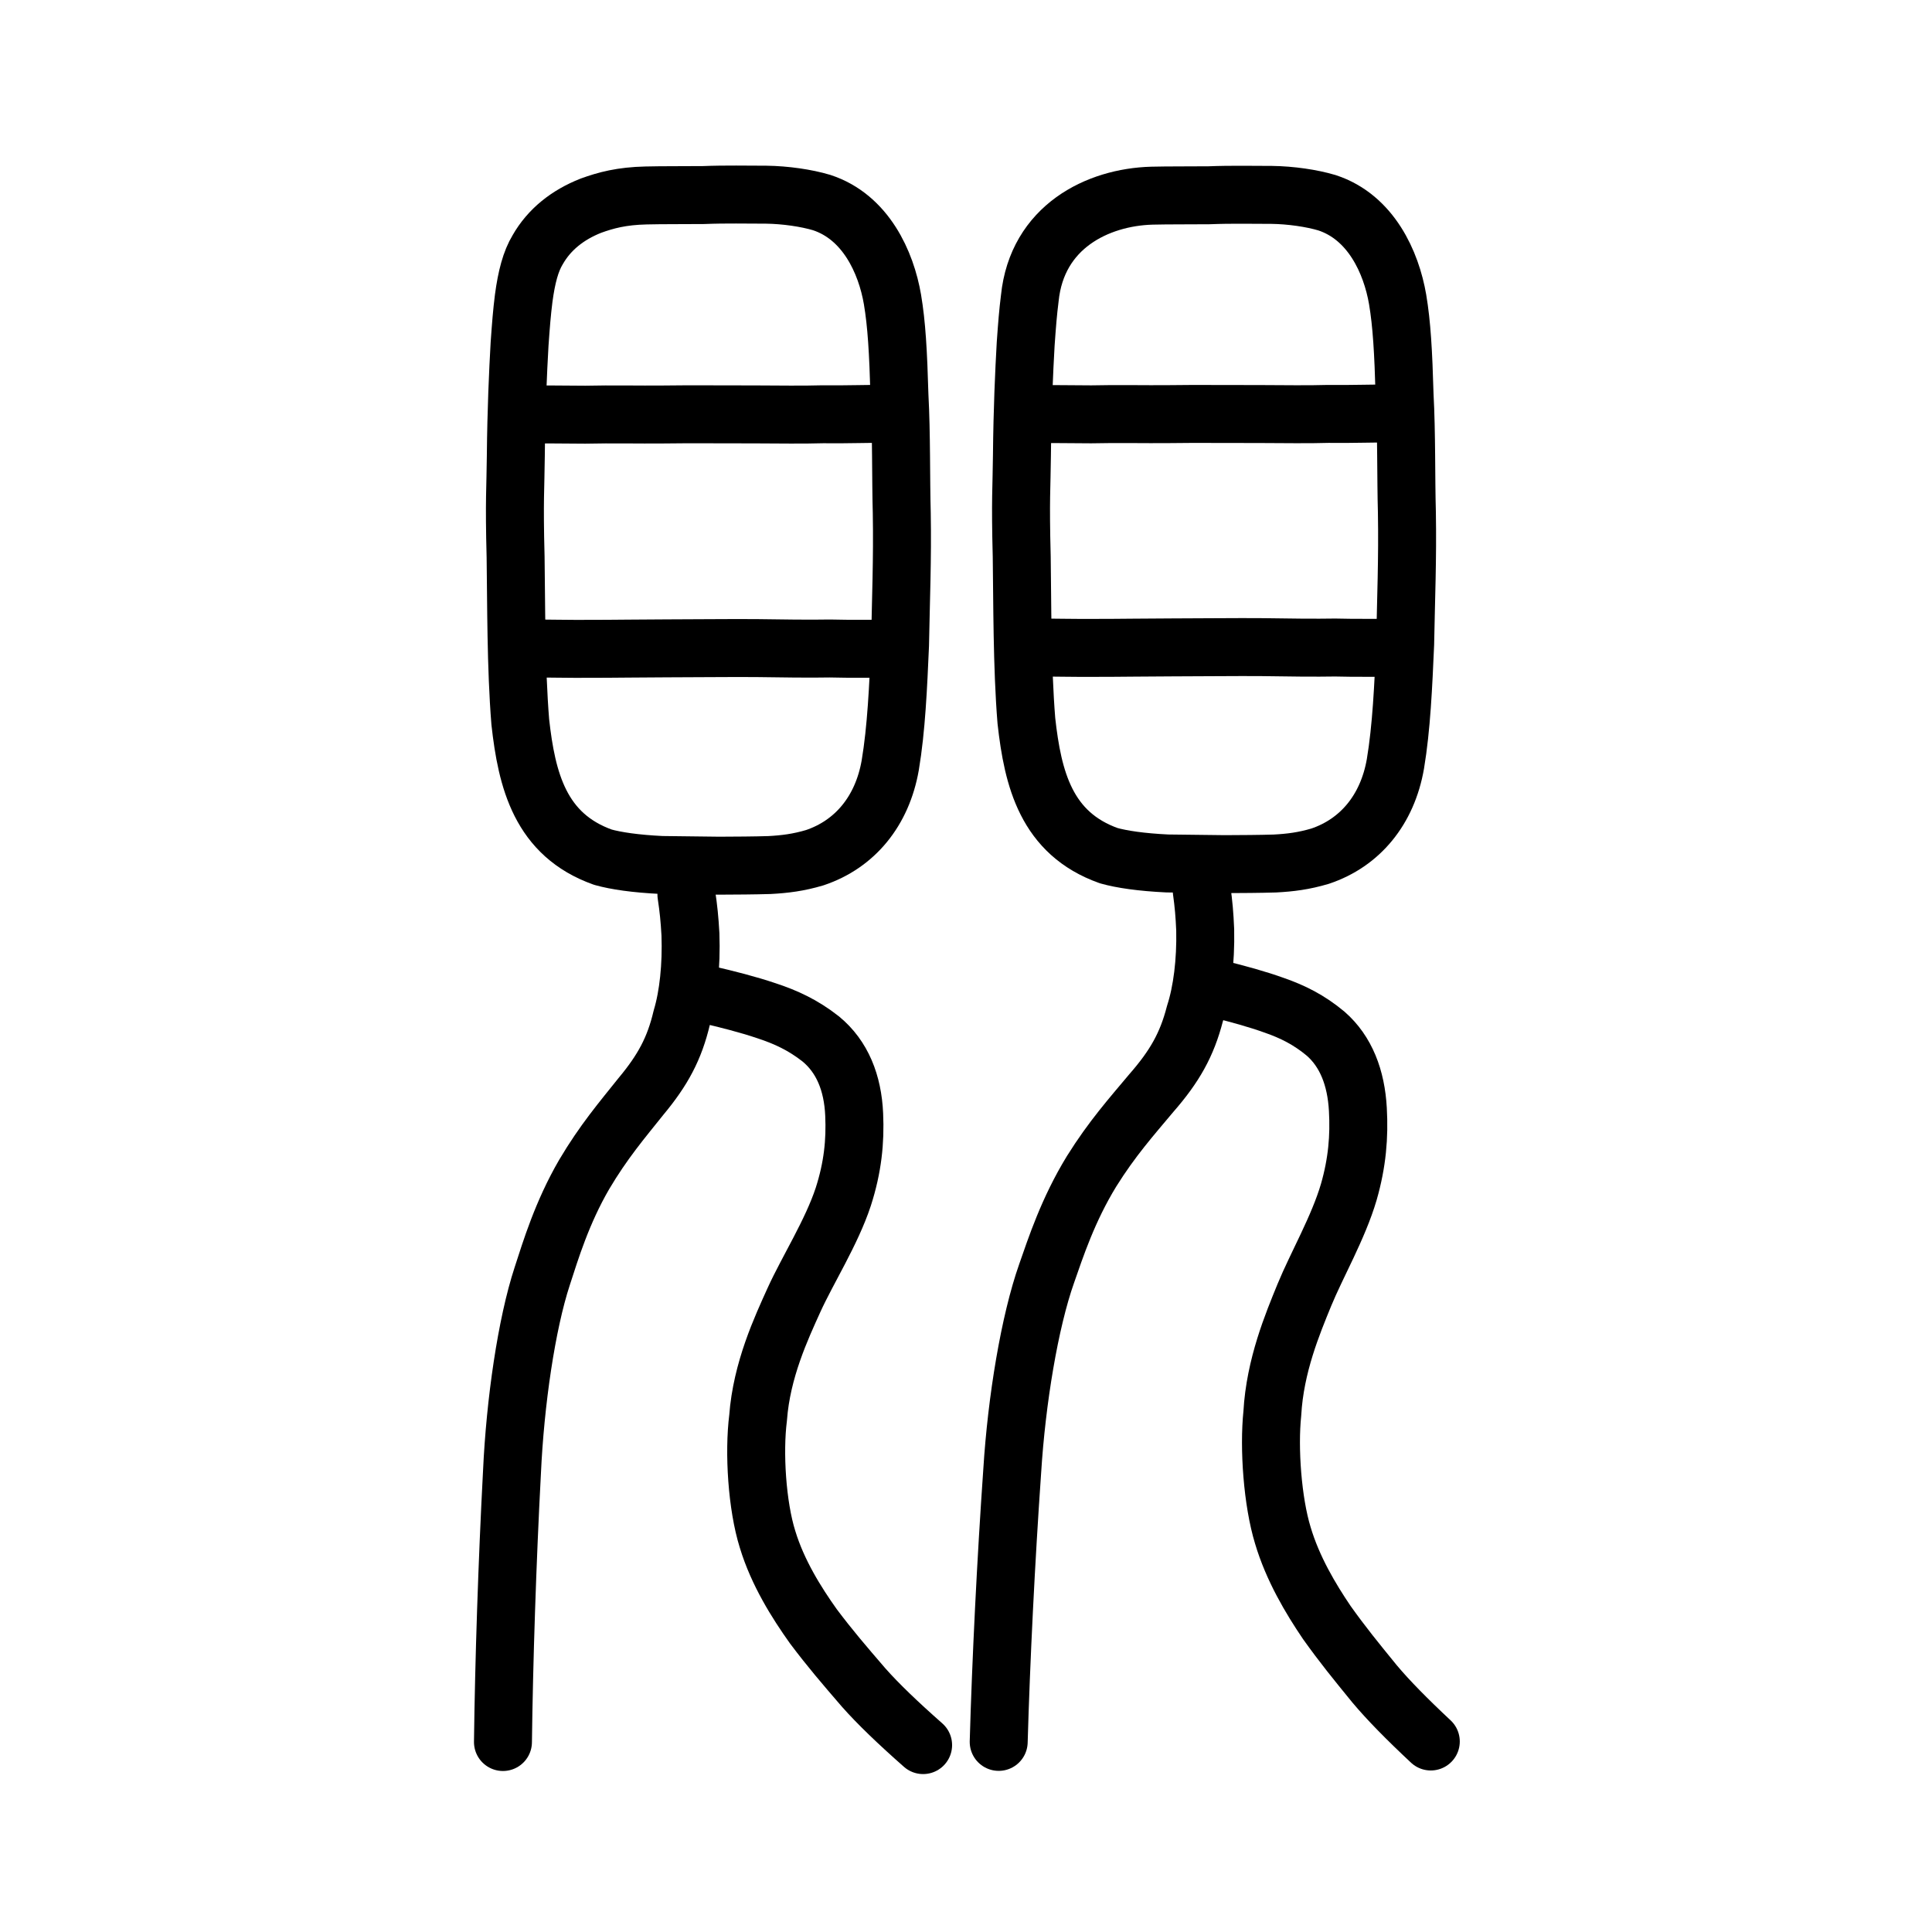
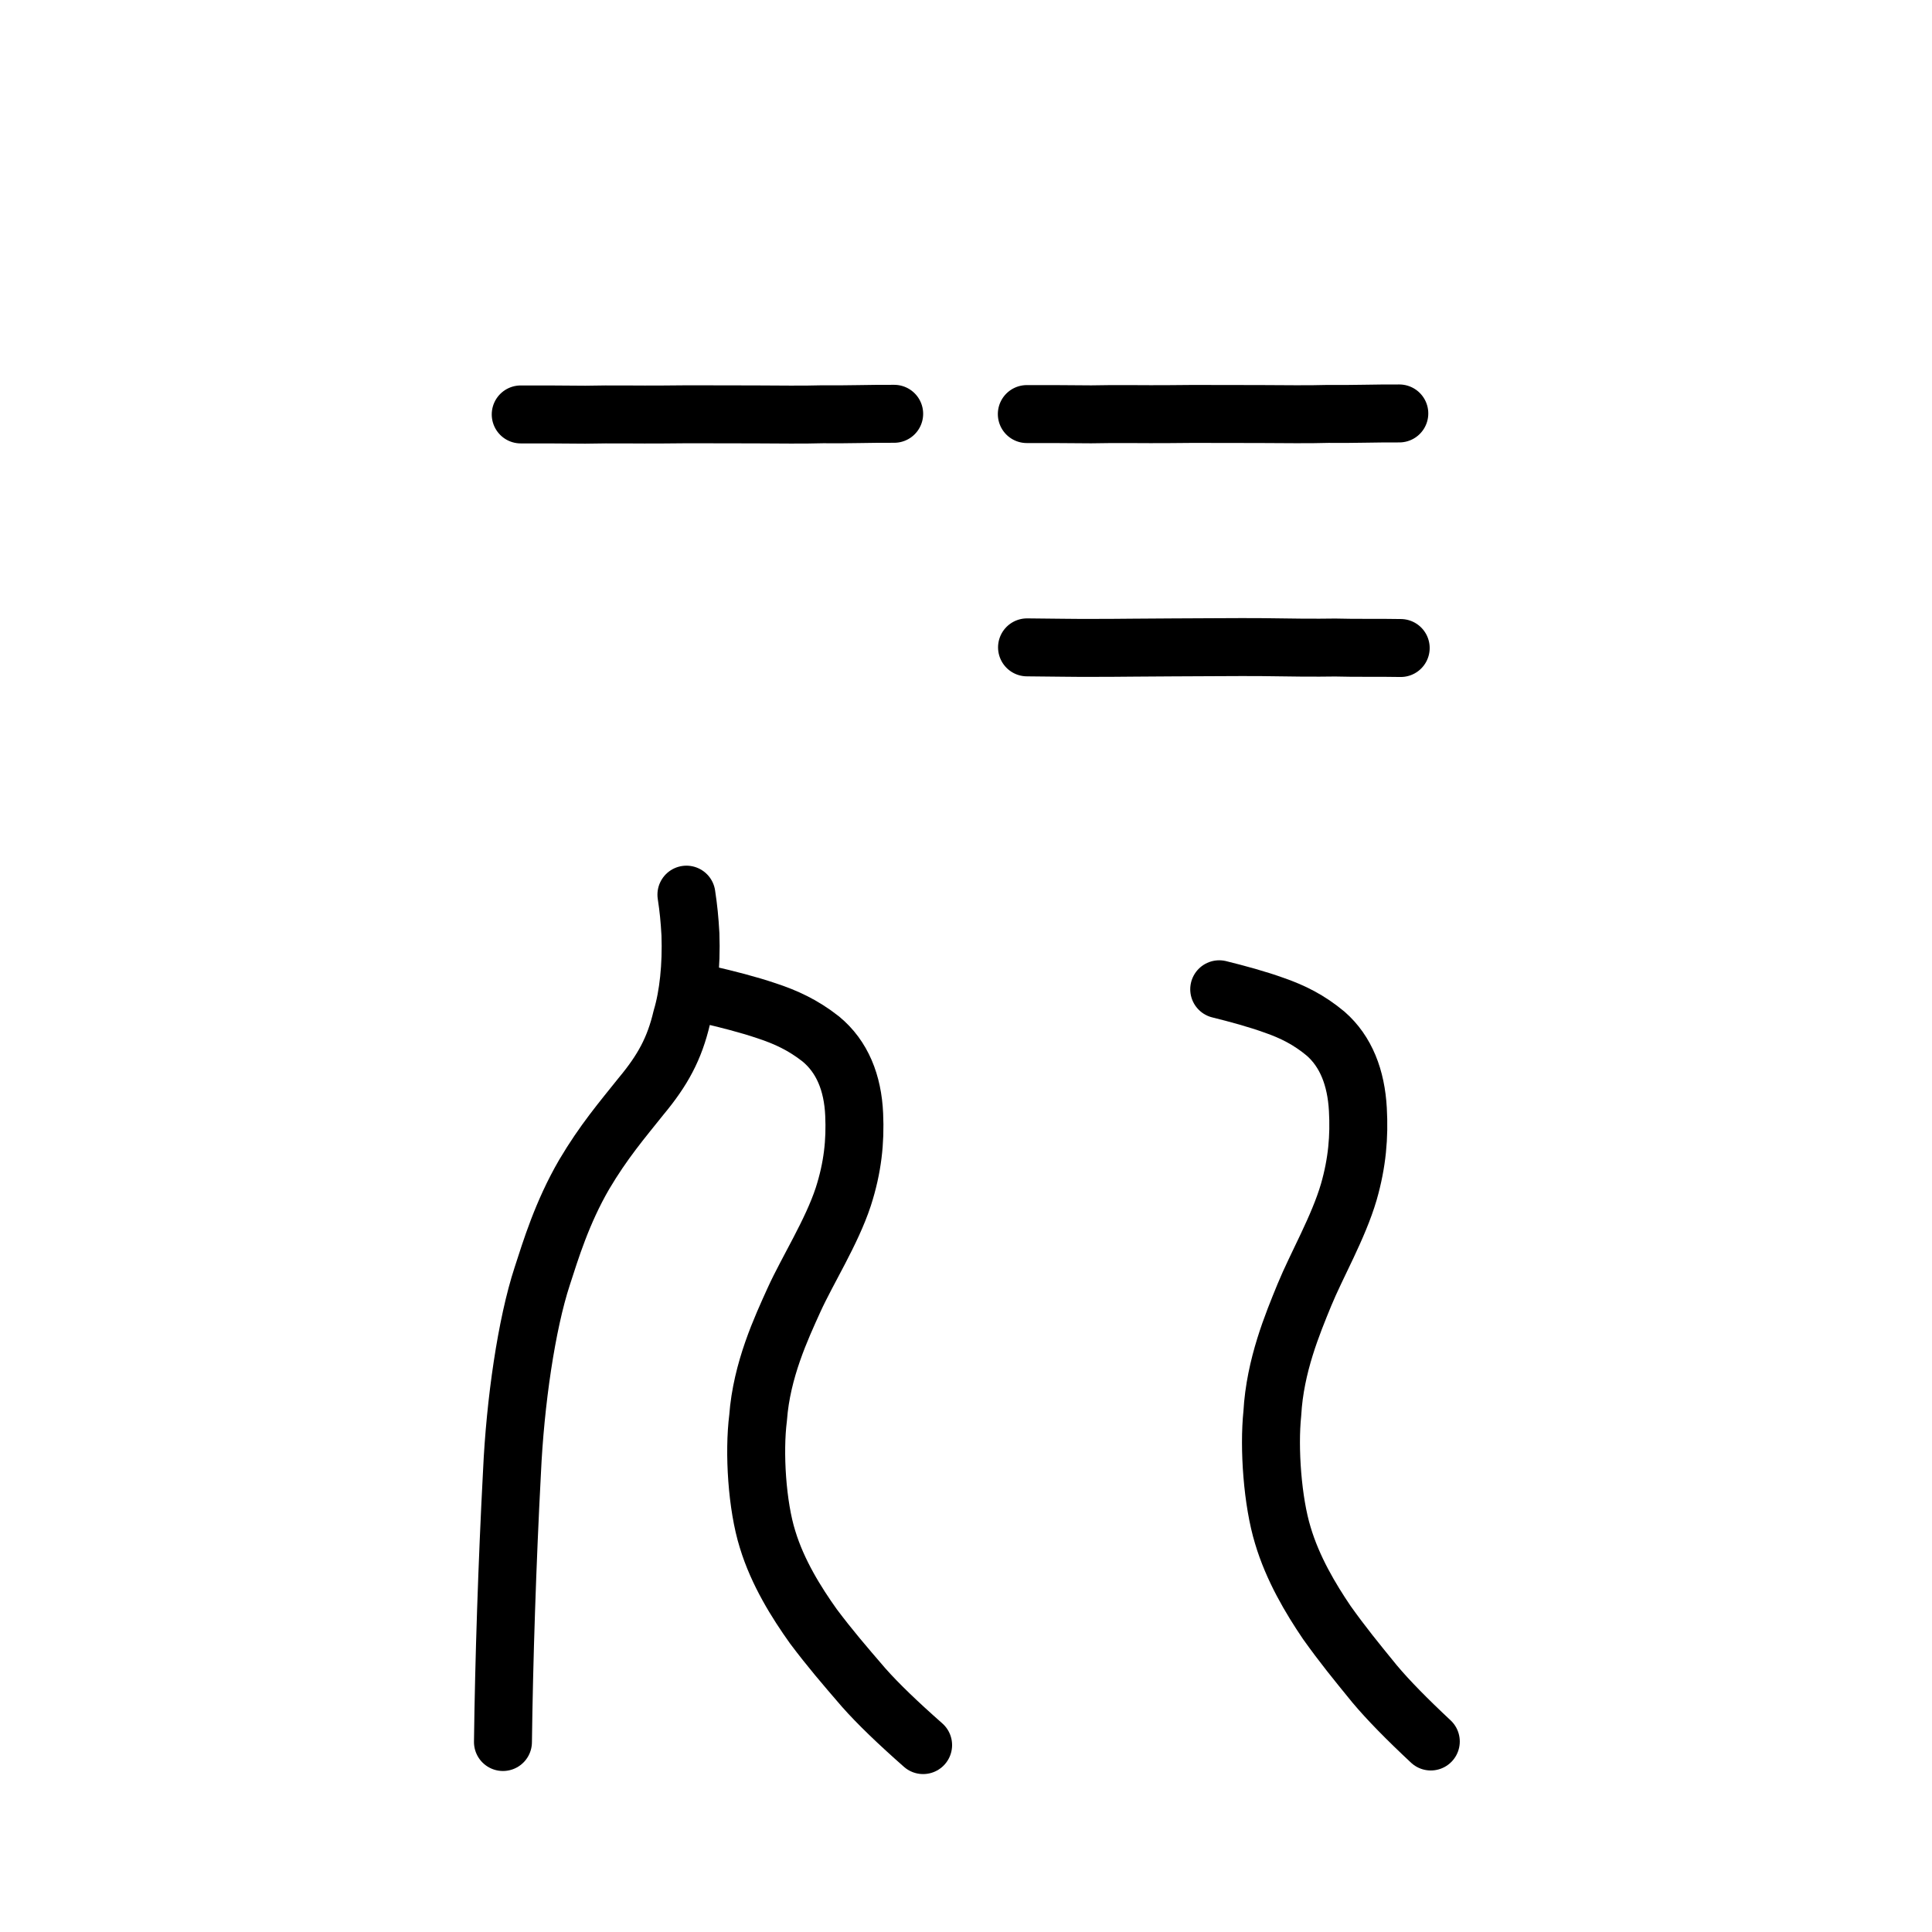
<svg xmlns="http://www.w3.org/2000/svg" xmlns:ns1="http://www.inkscape.org/namespaces/inkscape" xmlns:ns2="http://sodipodi.sourceforge.net/DTD/sodipodi-0.dtd" width="200px" height="200px" viewBox="0 0 200 200" version="1.1" id="SVGRoot" ns1:version="0.92.3 (2405546, 2018-03-11)" ns2:docname="899ess.svg">
  <ns2:namedview id="base" pagecolor="#ffffff" bordercolor="#666666" borderopacity="1.0" ns1:pageopacity="0.0" ns1:pageshadow="2" ns1:zoom="2.8284271" ns1:cx="117.67526" ns1:cy="72.631064" ns1:document-units="px" ns1:current-layer="layer1" showgrid="true" ns1:window-width="1220" ns1:window-height="939" ns1:window-x="397" ns1:window-y="60" ns1:window-maximized="0" ns1:snap-global="false" showguides="false">
    <ns1:grid type="xygrid" id="grid7349" />
  </ns2:namedview>
  <defs id="defs6787">
    <pattern y="0" x="0" height="6" width="6" patternUnits="userSpaceOnUse" id="EMFhbasepattern" />
  </defs>
  <g id="layer1" ns1:groupmode="layer" ns1:label="レイヤー 1">
-     <path style="opacity:1;vector-effect:none;fill:none;fill-opacity:1;stroke:#000000;stroke-width:6;stroke-linecap:round;stroke-linejoin:round;stroke-miterlimit:4;stroke-dasharray:none;stroke-dashoffset:0;stroke-opacity:1" d="m 53.375,57.671 c -0.158,-6.008 -0.008,-7.126 0.022,-10.465 0.047,-4.856 0.227,-8.708 0.389,-11.584 0.149,-2.093 0.237,-3.224 0.426,-4.737 0.297,-2.22 0.724,-3.837 1.453,-5.039 1.2,-2.101 3.102,-3.605 5.509,-4.555 1.552,-0.562 3.175,-1 5.707,-1.057 1.766,-0.042 3.516,-0.021 5.936,-0.042 2.389,-0.094 4.459,-0.036 6.503,-0.038 1.97,0.024 4.17,0.344 5.738,0.815 4.56,1.491 6.673,6.181 7.331,10.035 0.43,2.551 0.594,5.405 0.723,9.943 0.213,3.889 0.14,8.639 0.238,12.147 0.084,4.817 -0.094,8.967 -0.179,13.669 -0.189,4.323 -0.379,8.676 -1.014,12.458 -0.828,4.741 -3.657,8.174 -7.813,9.567 -1.685,0.5 -3.079,0.675 -4.688,0.761 -1.604,0.049 -3.449,0.059 -5.215,0.066 L 68.48,89.543 C 65.767,89.411 63.761,89.114 62.408,88.735 55.924,86.424 54.53,80.781 53.859,74.733 53.401,69.072 53.445,62.336 53.375,57.671 Z" id="path7385-0" ns1:connector-curvature="0" ns2:nodetypes="cccccccccccccccccccccc" />
    <path style="fill:none;stroke:#000000;stroke-width:6;stroke-linecap:round;stroke-linejoin:round;stroke-miterlimit:4;stroke-dasharray:none;stroke-opacity:1" d="m 53.905,42.902 c 2.392,-0.011 4.6,0.014 6.682,0.027 2.793,-0.065 5.647,0.004 8.007,-0.021 2.375,-0.042 7.471,-0.002 9.643,-0.009 2.24,0.015 5.13,0.043 6.962,-0.014 2.093,0.038 5.152,-0.068 7.366,-0.048" id="path4568-4" ns1:connector-curvature="0" ns2:nodetypes="cccccc" />
-     <path style="fill:none;stroke:#000000;stroke-width:6;stroke-linecap:round;stroke-linejoin:round;stroke-miterlimit:4;stroke-dasharray:none;stroke-opacity:1" d="m 53.927,67.114 c 2.392,0.015 5.328,0.073 7.032,0.053 2.411,0.004 5.685,-0.049 8.045,-0.05 2.016,0.004 7.101,-0.053 9.376,-0.026 2.24,0.039 5.699,0.077 7.531,0.039 2.093,0.06 4.583,0.008 6.798,0.051" id="path4568-4-5" ns1:connector-curvature="0" ns2:nodetypes="cccccc" />
    <path id="path822" d="m 73.226,102.964 c 1.975,0.457 4.177,1.01 6.139,1.674 1.969,0.648 3.753,1.462 5.599,2.912 2.234,1.84 3.316,4.554 3.46,7.821 0.127,2.8 -0.148,5.481 -1.129,8.524 -1.204,3.658 -3.691,7.579 -5.09,10.652 -1.322,2.92 -3.361,7.272 -3.727,12.218 -0.459,3.618 -0.112,9.111 0.979,12.588 1.049,3.452 2.991,6.544 4.75,9.013 1.757,2.334 3.15,3.95 5.2,6.33 1.484,1.678 3.548,3.659 6.153,5.955" style="fill:none;stroke:#000000;stroke-width:6;stroke-linecap:round;stroke-linejoin:round;stroke-miterlimit:4;stroke-dasharray:none;stroke-opacity:1" ns1:connector-curvature="0" ns2:nodetypes="ccccccccccc" />
    <path id="path824" d="m 71.058,92.614 c 0.217,1.441 0.327,2.522 0.416,4.107 0.115,3.242 -0.212,6.341 -0.903,8.646 -0.746,3.17 -1.943,5.404 -4.226,8.142 -1.957,2.45 -3.865,4.683 -5.87,8.07 -2.302,3.963 -3.473,7.854 -4.341,10.52 -1.631,4.972 -2.805,13.042 -3.135,20.319 -0.489,9.223 -0.829,19.597 -0.933,27.915" style="fill:none;stroke:#000000;stroke-width:6;stroke-linecap:round;stroke-linejoin:round;stroke-miterlimit:4;stroke-dasharray:none;stroke-opacity:1" ns1:connector-curvature="0" ns2:nodetypes="cccccccc" />
-     <path style="opacity:1;vector-effect:none;fill:none;fill-opacity:1;stroke:#000000;stroke-width:6;stroke-linecap:round;stroke-linejoin:round;stroke-miterlimit:4;stroke-dasharray:none;stroke-dashoffset:0;stroke-opacity:1" d="m 105.768,57.596 c -0.158,-5.992 -0.009,-7.108 0.022,-10.438 0.047,-4.843 0.226,-8.685 0.388,-11.554 0.148,-2.088 0.236,-3.215 0.425,-4.725 0.75,-7.404 7.016,-10.464 12.637,-10.623 1.761,-0.042 3.507,-0.021 5.921,-0.042 2.383,-0.094 4.447,-0.036 6.486,-0.038 1.965,0.024 4.159,0.343 5.723,0.813 4.548,1.487 6.656,6.166 7.312,10.009 0.429,2.545 0.592,5.391 0.721,9.917 0.212,3.879 0.139,8.616 0.238,12.115 0.084,4.805 -0.094,8.944 -0.179,13.634 -0.189,4.312 -0.378,8.654 -1.011,12.425 -0.826,4.729 -3.648,8.153 -7.793,9.542 -1.681,0.499 -3.072,0.674 -4.676,0.759 -1.6,0.049 -3.44,0.058 -5.202,0.066 l -5.947,-0.071 c -2.706,-0.131 -4.707,-0.428 -6.056,-0.806 -6.468,-2.305 -7.858,-7.934 -8.527,-13.966 -0.456,-5.646 -0.413,-12.364 -0.482,-17.018 z" id="path7385-0-0" ns1:connector-curvature="0" ns2:nodetypes="cccccccccccccccccccc" />
    <path style="fill:none;stroke:#000000;stroke-width:6;stroke-linecap:round;stroke-linejoin:round;stroke-miterlimit:4;stroke-dasharray:none;stroke-opacity:1" d="m 106.296,42.865 c 2.386,-0.011 4.588,0.014 6.665,0.027 2.786,-0.064 5.632,0.004 7.986,-0.021 2.369,-0.042 7.451,-0.001 9.618,-0.009 2.234,0.015 5.117,0.043 6.944,-0.014 2.087,0.038 5.139,-0.068 7.347,-0.048" id="path4568-4-3" ns1:connector-curvature="0" ns2:nodetypes="cccccc" />
    <path style="fill:none;stroke:#000000;stroke-width:6;stroke-linecap:round;stroke-linejoin:round;stroke-miterlimit:4;stroke-dasharray:none;stroke-opacity:1" d="m 106.318,67.015 c 2.386,0.015 5.314,0.073 7.014,0.053 2.405,0.004 5.67,-0.049 8.024,-0.05 2.011,0.004 7.082,-0.053 9.352,-0.026 2.234,0.039 5.684,0.077 7.512,0.039 2.087,0.06 4.572,0.008 6.78,0.051" id="path4568-4-5-1" ns1:connector-curvature="0" ns2:nodetypes="cccccc" />
    <path id="path822-4" d="m 126.213,102.409 c 1.849,0.458 3.912,1.013 5.752,1.678 1.847,0.649 3.522,1.466 5.265,2.919 2.11,1.844 3.157,4.564 3.336,7.84 0.157,2.807 -0.063,5.494 -0.938,8.544 -1.073,3.667 -3.342,7.597 -4.605,10.677 -1.194,2.927 -3.037,7.289 -3.312,12.247 -0.379,3.627 0.02,9.133 1.085,12.617 1.026,3.46 2.88,6.559 4.556,9.034 1.671,2.34 2.994,3.959 4.94,6.345 1.408,1.682 3.361,3.667 5.824,5.969" style="fill:none;stroke:#000000;stroke-width:6;stroke-linecap:round;stroke-linejoin:round;stroke-miterlimit:4;stroke-dasharray:none;stroke-opacity:1" ns1:connector-curvature="0" ns2:nodetypes="ccccccccccc" />
-     <path id="path824-0" d="m 124.396,92.134 c 0.202,1.449 0.298,2.535 0.366,4.129 0.068,3.26 -0.318,6.374 -1.069,8.692 -0.821,3.187 -2.093,5.433 -4.497,8.185 -2.062,2.463 -4.07,4.708 -6.196,8.113 -2.442,3.984 -3.714,7.895 -4.653,10.576 -1.764,4.998 -3.105,13.111 -3.56,20.427 -0.65,9.272 -1.164,19.702 -1.402,28.063" style="fill:none;stroke:#000000;stroke-width:6;stroke-linecap:round;stroke-linejoin:round;stroke-miterlimit:4;stroke-dasharray:none;stroke-opacity:1" ns1:connector-curvature="0" ns2:nodetypes="cccccccc" />
  </g>
</svg>